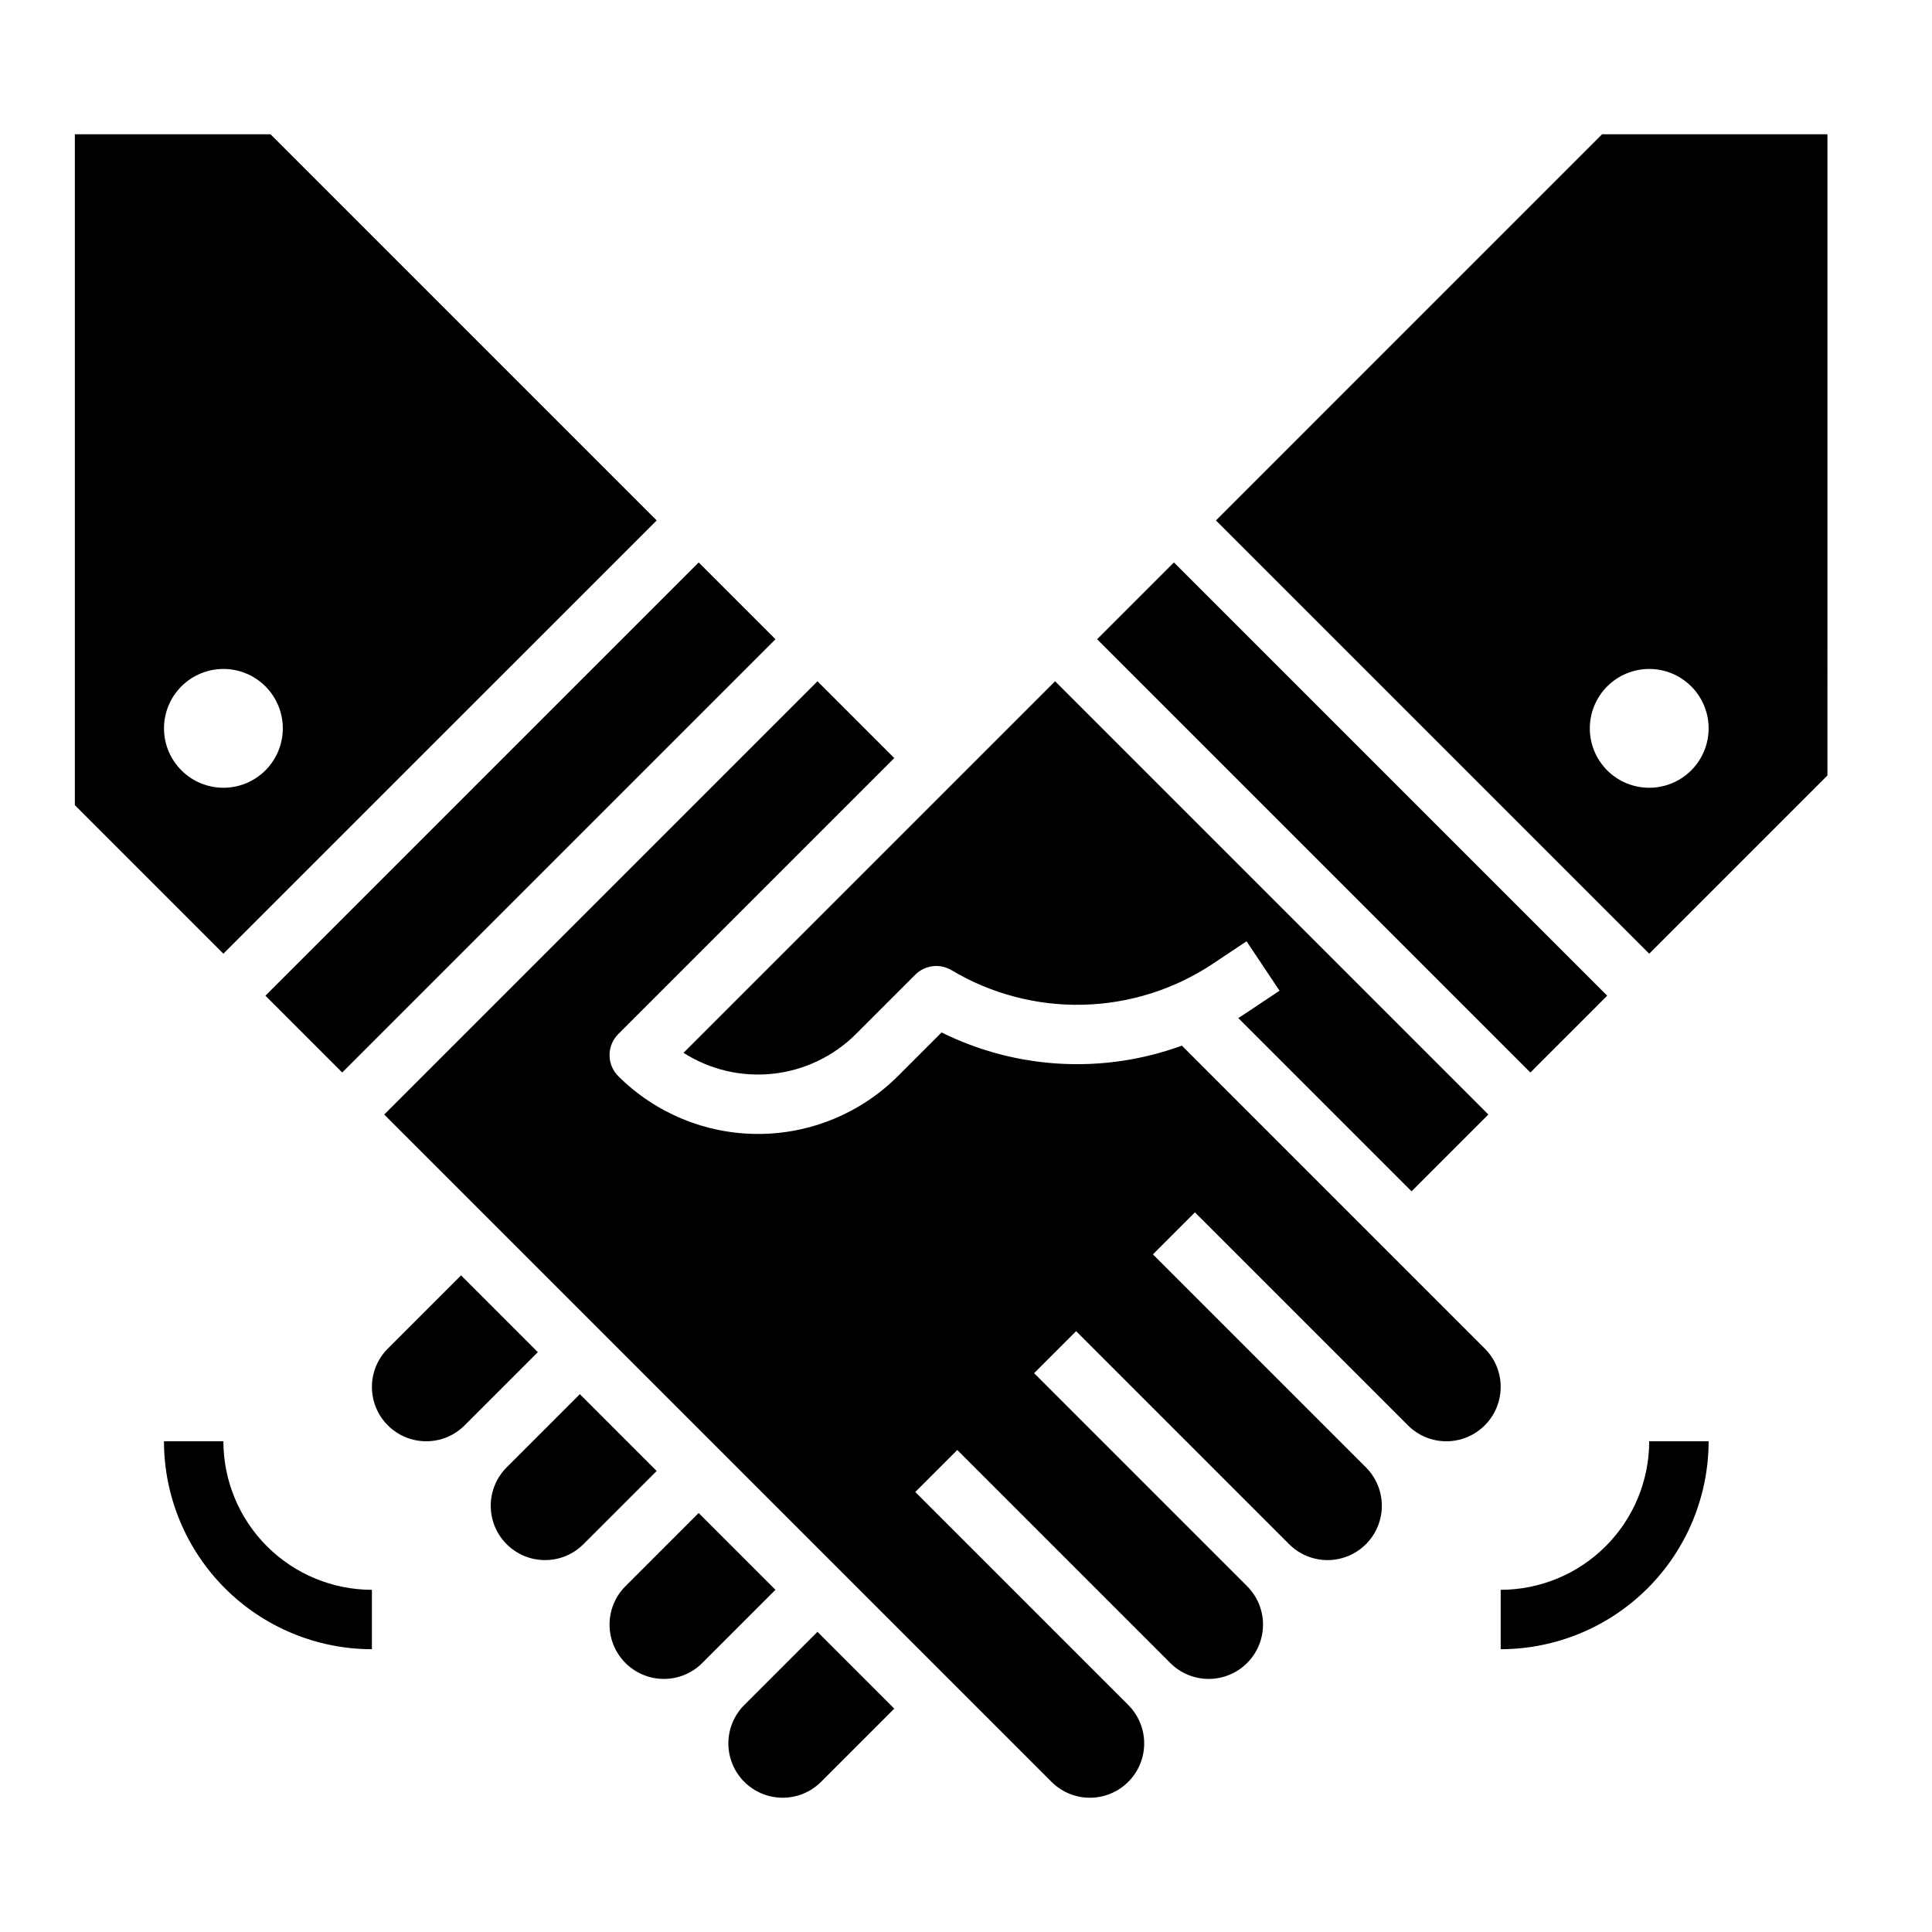
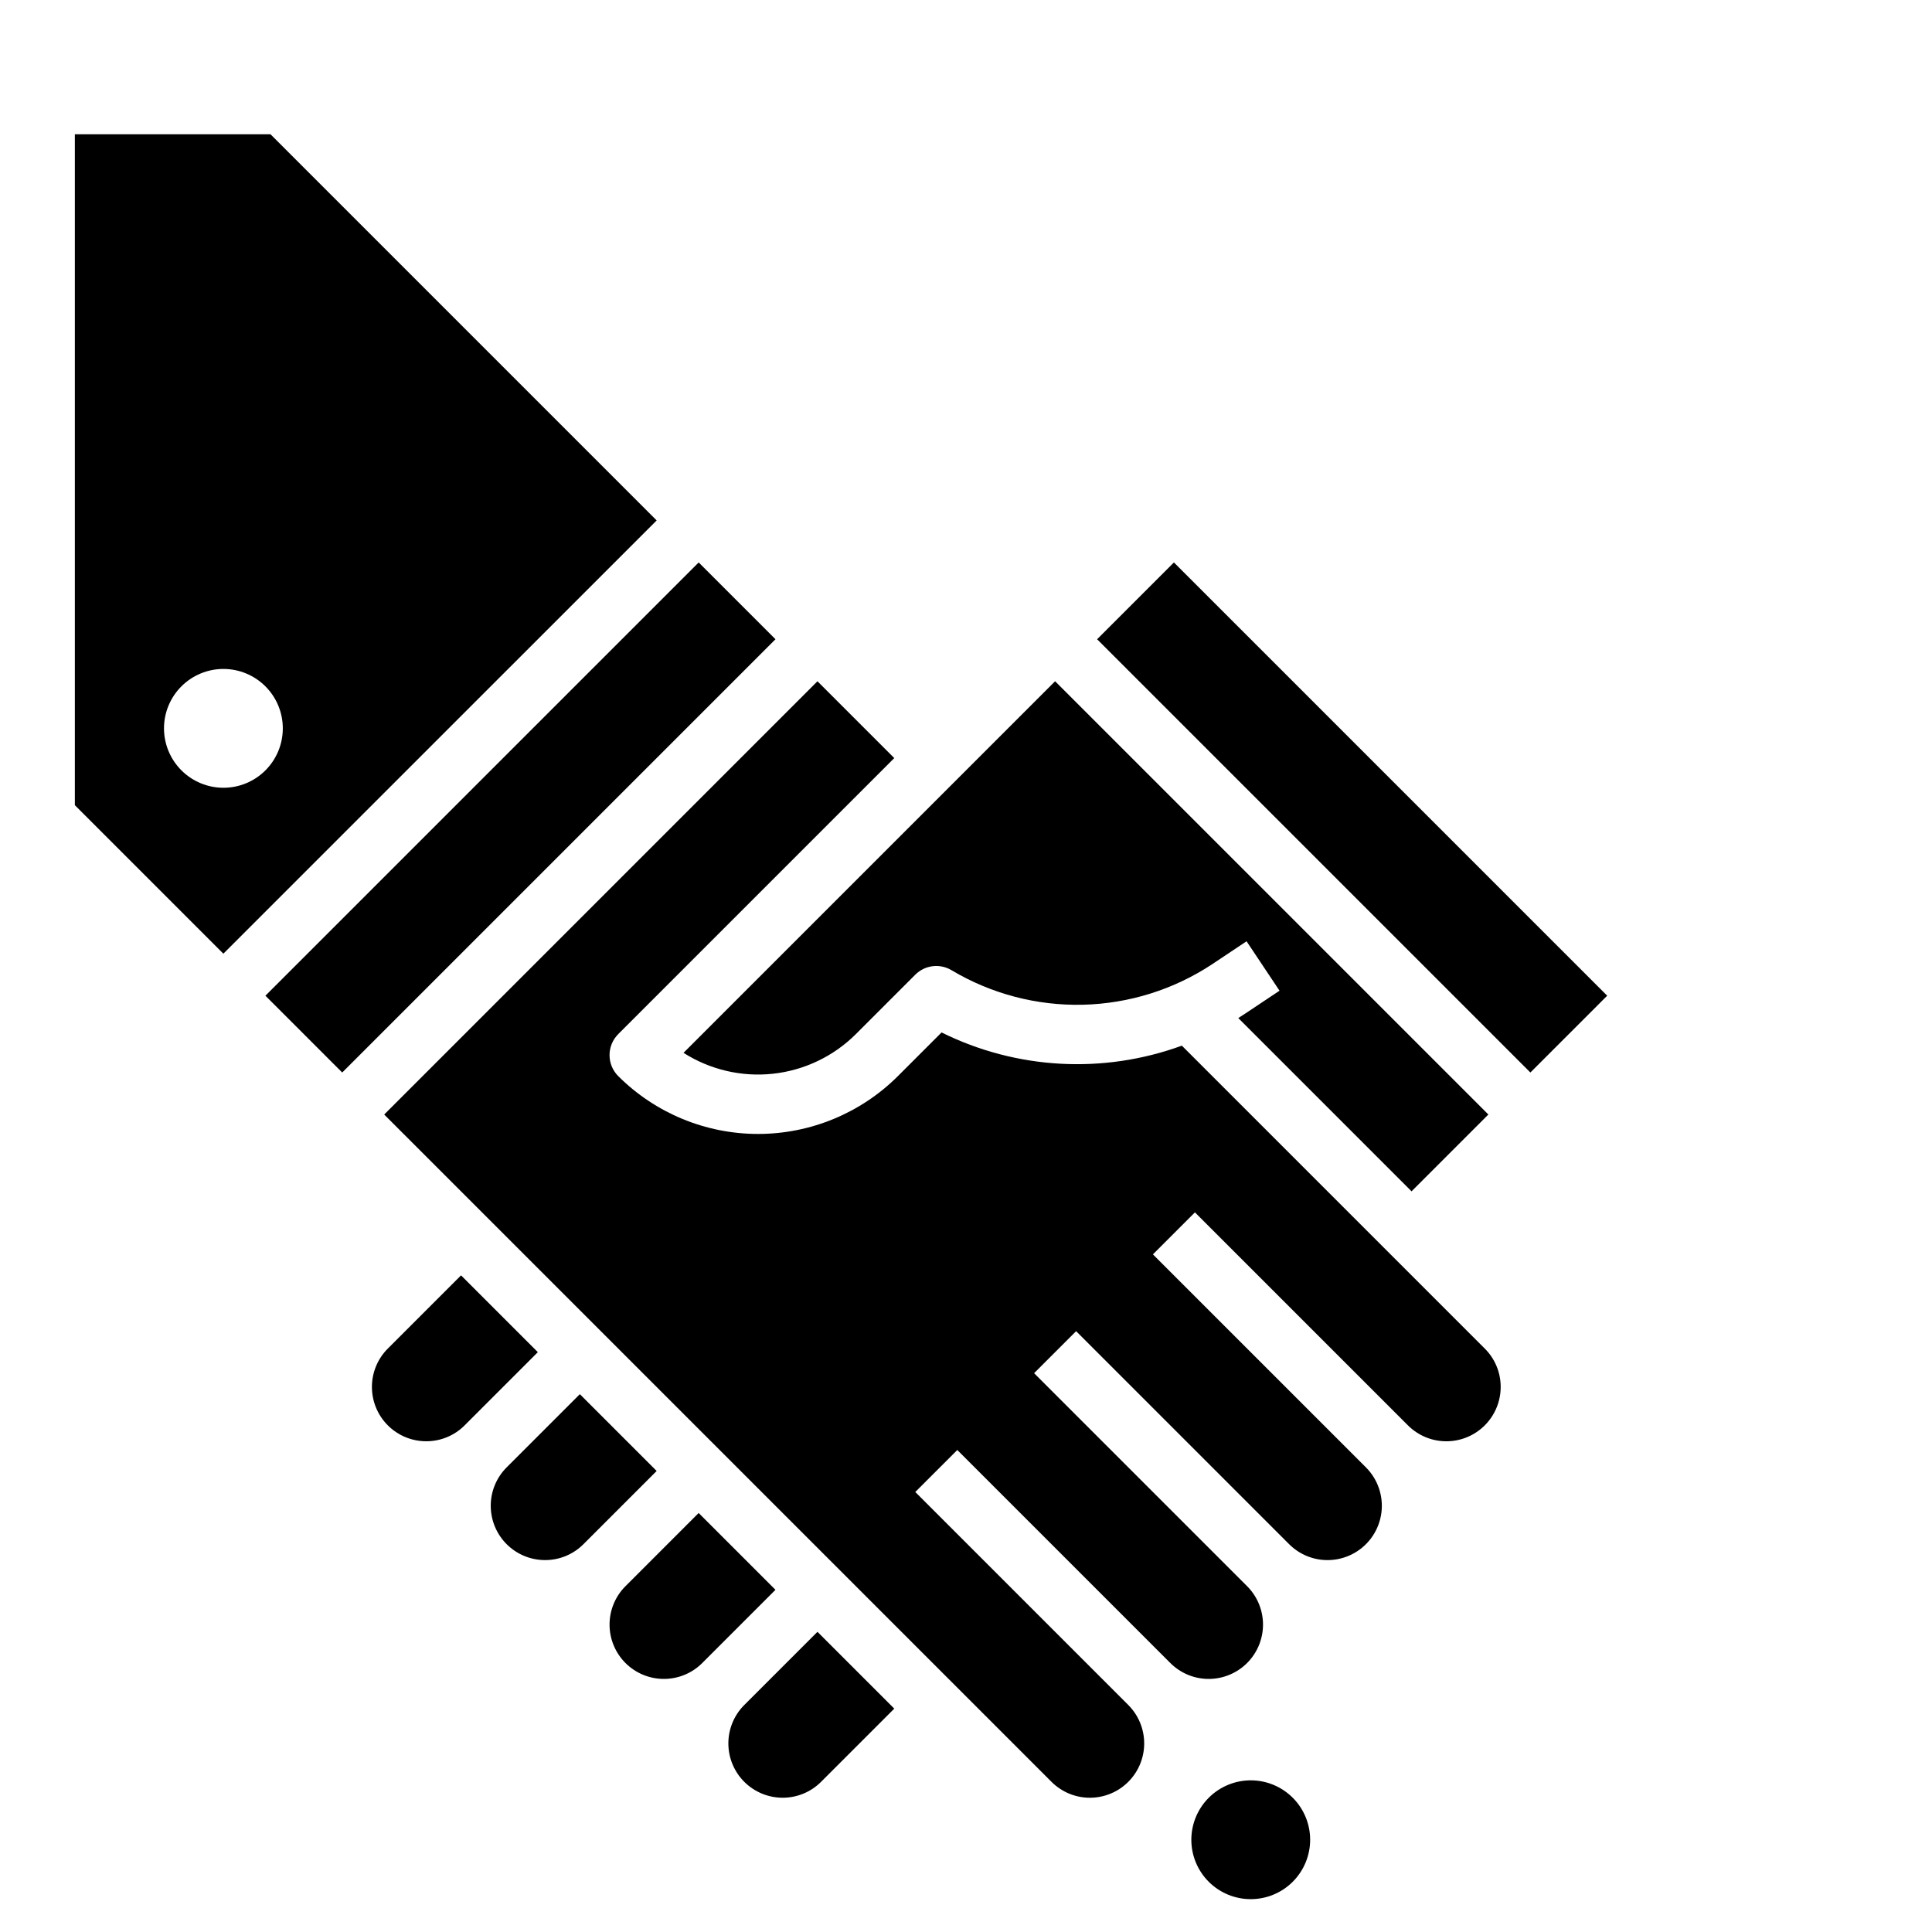
<svg xmlns="http://www.w3.org/2000/svg" fill="#000000" width="800px" height="800px" version="1.1" viewBox="144 144 512 512">
-   <path d="m318.02 281.92-102.34-102.34h-51.844v177.8l39.359 39.359zm-130.56 55.105c0-4.176 1.66-8.18 4.613-11.133s6.957-4.613 11.133-4.613 8.18 1.66 11.133 4.613 4.609 6.957 4.609 11.133c0 4.176-1.656 8.18-4.609 11.133s-6.957 4.609-11.133 4.609c-4.176-0.004-8.176-1.664-11.129-4.617-2.953-2.949-4.613-6.953-4.617-11.125zm130.56 196.8-19.398 19.398 0.004-0.004c-2.695 2.707-6.359 4.227-10.18 4.219-3.816 0.004-7.481-1.516-10.18-4.215-2.699-2.699-4.215-6.359-4.215-10.18 0-3.816 1.516-7.477 4.219-10.176l19.398-19.398zm-31.488-31.488-19.398 19.398h0.004c-2.695 2.703-6.359 4.223-10.18 4.215-3.816 0.004-7.481-1.516-10.18-4.215-2.699-2.699-4.215-6.359-4.215-10.18 0-3.816 1.516-7.477 4.219-10.176l19.398-19.398zm-72.195-94.465 114.82-114.82 20.355 20.355-114.82 114.82zm335.23 20.355-114.82-114.82 20.355-20.355 114.82 114.82zm-75.52-15.652 9.039-6.027-8.734-13.098-9.039 6.027c-10.199 6.758-22.102 10.496-34.332 10.789-12.23 0.289-24.297-2.879-34.805-9.145-3.098-1.859-7.062-1.375-9.617 1.18l-15.742 15.742v0.004c-5.914 5.894-13.664 9.602-21.965 10.504-8.305 0.902-16.668-1.051-23.711-5.539l98.473-98.473 114.82 114.82-20.355 20.355-45.922-45.922c0.633-0.398 1.266-0.801 1.891-1.219zm-124.54 152.74-19.398 19.398 0.004-0.004c-2.699 2.707-6.359 4.227-10.18 4.219-3.816 0.004-7.481-1.516-10.18-4.215-2.699-2.699-4.215-6.359-4.215-10.18 0-3.816 1.516-7.481 4.219-10.176l19.395-19.398zm192.19-53.758c0 4.805-2.398 9.293-6.391 11.965-3.992 2.676-9.055 3.18-13.496 1.348-1.754-0.727-3.348-1.789-4.688-3.129l-56.453-56.453-11.133 11.133 56.453 56.453c3.16 3.16 4.672 7.613 4.09 12.047-0.582 4.438-3.191 8.348-7.062 10.586-3.871 2.242-8.562 2.555-12.695 0.852-1.754-0.727-3.344-1.789-4.688-3.133l-56.453-56.453-11.133 11.133 56.453 56.453v0.004c3.16 3.16 4.672 7.613 4.09 12.047-0.582 4.434-3.191 8.348-7.062 10.586-3.871 2.242-8.562 2.555-12.695 0.852-1.754-0.727-3.344-1.789-4.688-3.133l-56.453-56.453-11.133 11.133 56.453 56.453c3.16 3.164 4.672 7.617 4.09 12.051-0.582 4.434-3.191 8.348-7.062 10.586-3.871 2.242-8.562 2.555-12.695 0.852-1.754-0.727-3.344-1.789-4.688-3.133l-176.84-176.84 114.82-114.82 20.355 20.355-73.152 73.152c-1.477 1.477-2.305 3.481-2.305 5.566 0 2.09 0.828 4.09 2.305 5.566 9.836 9.812 23.16 15.324 37.055 15.324s27.219-5.512 37.055-15.324l11.574-11.574c19.852 9.836 42.871 11.098 63.68 3.5l80.273 80.273c2.711 2.691 4.227 6.356 4.219 10.176zm-181.06 64.891 20.355 20.355-19.398 19.398 0.004-0.004c-2.699 2.707-6.359 4.223-10.18 4.219-3.816 0.004-7.481-1.516-10.18-4.215s-4.215-6.359-4.215-10.18c0-3.816 1.516-7.481 4.219-10.18zm105.6-294.53 114.82 114.82 47.23-47.23 0.004-169.93h-59.719zm114.82 39.359c4.176 0 8.18 1.66 11.133 4.613s4.613 6.957 4.613 11.133c0 4.176-1.66 8.18-4.613 11.133s-6.957 4.609-11.133 4.609c-4.176 0-8.18-1.656-11.133-4.609s-4.609-6.957-4.609-11.133c0.004-4.176 1.664-8.176 4.613-11.129 2.953-2.953 6.957-4.613 11.129-4.617zm-338.5 244.04v15.742c-14.609-0.016-28.617-5.828-38.945-16.156-10.332-10.332-16.145-24.34-16.16-38.949h15.746c0.012 10.438 4.16 20.441 11.539 27.82 7.379 7.379 17.383 11.531 27.82 11.543zm338.5-39.359h15.742l0.004-0.004c-0.02 14.609-5.828 28.617-16.16 38.949-10.328 10.328-24.336 16.141-38.945 16.156v-15.742c10.434-0.012 20.441-4.164 27.82-11.543 7.379-7.379 11.527-17.383 11.539-27.82z" />
+   <path d="m318.02 281.92-102.34-102.34h-51.844v177.8l39.359 39.359zm-130.56 55.105c0-4.176 1.66-8.18 4.613-11.133s6.957-4.613 11.133-4.613 8.18 1.66 11.133 4.613 4.609 6.957 4.609 11.133c0 4.176-1.656 8.18-4.609 11.133s-6.957 4.609-11.133 4.609c-4.176-0.004-8.176-1.664-11.129-4.617-2.953-2.949-4.613-6.953-4.617-11.125zm130.56 196.8-19.398 19.398 0.004-0.004c-2.695 2.707-6.359 4.227-10.18 4.219-3.816 0.004-7.481-1.516-10.18-4.215-2.699-2.699-4.215-6.359-4.215-10.18 0-3.816 1.516-7.477 4.219-10.176l19.398-19.398zm-31.488-31.488-19.398 19.398h0.004c-2.695 2.703-6.359 4.223-10.18 4.215-3.816 0.004-7.481-1.516-10.18-4.215-2.699-2.699-4.215-6.359-4.215-10.18 0-3.816 1.516-7.477 4.219-10.176l19.398-19.398zm-72.195-94.465 114.82-114.82 20.355 20.355-114.82 114.82zm335.23 20.355-114.82-114.82 20.355-20.355 114.82 114.82zm-75.52-15.652 9.039-6.027-8.734-13.098-9.039 6.027c-10.199 6.758-22.102 10.496-34.332 10.789-12.23 0.289-24.297-2.879-34.805-9.145-3.098-1.859-7.062-1.375-9.617 1.18l-15.742 15.742v0.004c-5.914 5.894-13.664 9.602-21.965 10.504-8.305 0.902-16.668-1.051-23.711-5.539l98.473-98.473 114.82 114.82-20.355 20.355-45.922-45.922c0.633-0.398 1.266-0.801 1.891-1.219zm-124.54 152.74-19.398 19.398 0.004-0.004c-2.699 2.707-6.359 4.227-10.18 4.219-3.816 0.004-7.481-1.516-10.18-4.215-2.699-2.699-4.215-6.359-4.215-10.18 0-3.816 1.516-7.481 4.219-10.176l19.395-19.398zm192.19-53.758c0 4.805-2.398 9.293-6.391 11.965-3.992 2.676-9.055 3.18-13.496 1.348-1.754-0.727-3.348-1.789-4.688-3.129l-56.453-56.453-11.133 11.133 56.453 56.453c3.16 3.16 4.672 7.613 4.09 12.047-0.582 4.438-3.191 8.348-7.062 10.586-3.871 2.242-8.562 2.555-12.695 0.852-1.754-0.727-3.344-1.789-4.688-3.133l-56.453-56.453-11.133 11.133 56.453 56.453v0.004c3.16 3.16 4.672 7.613 4.09 12.047-0.582 4.434-3.191 8.348-7.062 10.586-3.871 2.242-8.562 2.555-12.695 0.852-1.754-0.727-3.344-1.789-4.688-3.133l-56.453-56.453-11.133 11.133 56.453 56.453c3.16 3.164 4.672 7.617 4.09 12.051-0.582 4.434-3.191 8.348-7.062 10.586-3.871 2.242-8.562 2.555-12.695 0.852-1.754-0.727-3.344-1.789-4.688-3.133l-176.84-176.84 114.82-114.82 20.355 20.355-73.152 73.152c-1.477 1.477-2.305 3.481-2.305 5.566 0 2.09 0.828 4.09 2.305 5.566 9.836 9.812 23.16 15.324 37.055 15.324s27.219-5.512 37.055-15.324l11.574-11.574c19.852 9.836 42.871 11.098 63.68 3.5l80.273 80.273c2.711 2.691 4.227 6.356 4.219 10.176zm-181.06 64.891 20.355 20.355-19.398 19.398 0.004-0.004c-2.699 2.707-6.359 4.223-10.18 4.219-3.816 0.004-7.481-1.516-10.18-4.215s-4.215-6.359-4.215-10.18c0-3.816 1.516-7.481 4.219-10.18zh-59.719zm114.82 39.359c4.176 0 8.18 1.66 11.133 4.613s4.613 6.957 4.613 11.133c0 4.176-1.66 8.18-4.613 11.133s-6.957 4.609-11.133 4.609c-4.176 0-8.18-1.656-11.133-4.609s-4.609-6.957-4.609-11.133c0.004-4.176 1.664-8.176 4.613-11.129 2.953-2.953 6.957-4.613 11.129-4.617zm-338.5 244.04v15.742c-14.609-0.016-28.617-5.828-38.945-16.156-10.332-10.332-16.145-24.34-16.16-38.949h15.746c0.012 10.438 4.16 20.441 11.539 27.82 7.379 7.379 17.383 11.531 27.82 11.543zm338.5-39.359h15.742l0.004-0.004c-0.02 14.609-5.828 28.617-16.16 38.949-10.328 10.328-24.336 16.141-38.945 16.156v-15.742c10.434-0.012 20.441-4.164 27.82-11.543 7.379-7.379 11.527-17.383 11.539-27.82z" />
</svg>